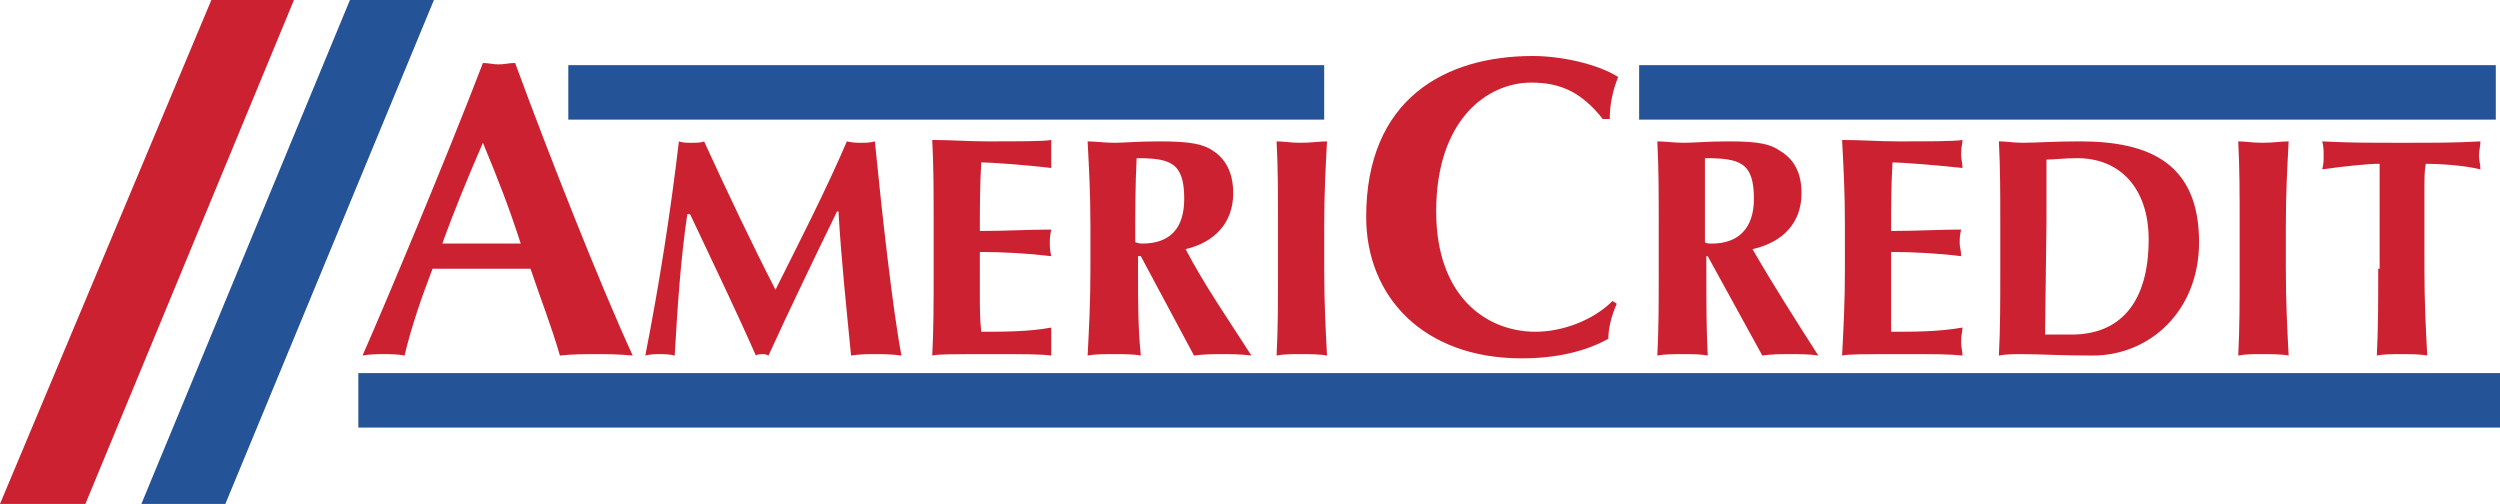
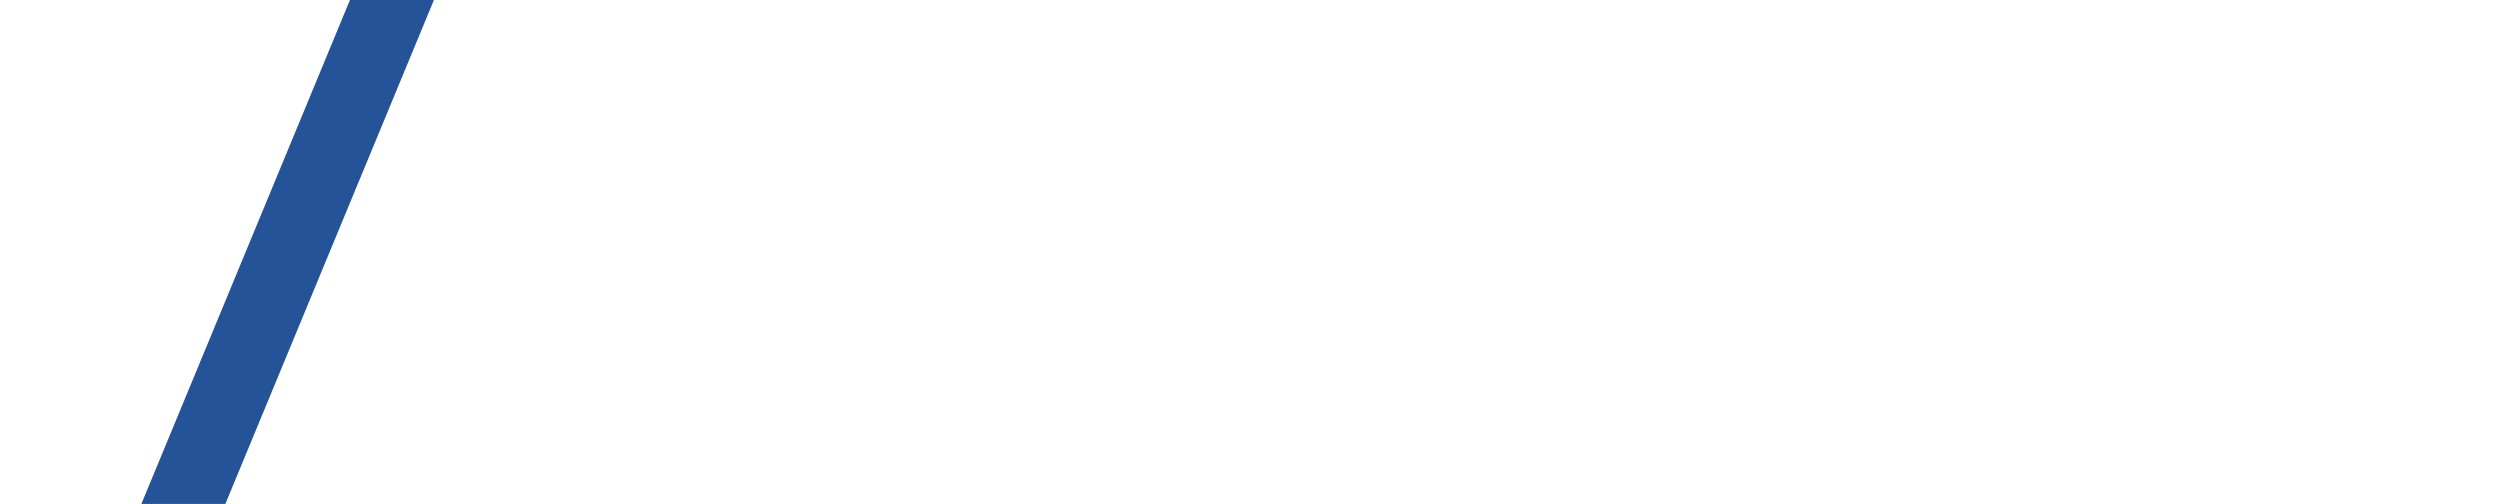
<svg xmlns="http://www.w3.org/2000/svg" version="1.1" id="Layer_1" x="0px" y="0px" viewBox="0 0 178.6 36" style="enable-background:new 0 0 178.6 36;" xml:space="preserve">
  <style type="text/css">
	.st0{fill-rule:evenodd;clip-rule:evenodd;fill:#CC2131;}
	.st1{fill-rule:evenodd;clip-rule:evenodd;fill:#255398;}
	.st2{fill:none;stroke:#255398;stroke-width:3.891;stroke-miterlimit:2.613;}
</style>
-   <path class="st0" d="M36.8,4.5c-0.5,0-0.7,0.1-1.2,0.1c-0.4,0-0.7-0.1-1.1-0.1c-2.6,6.8-7.1,17.5-8.6,20.9c0.6-0.1,1-0.1,1.5-0.1  c0.5,0,1,0,1.5,0.1c0.5-2.1,1.2-4.1,2-6.2h7c0.7,2.1,1.5,4.1,2.1,6.2c0.9-0.1,1.7-0.1,2.6-0.1c0.7,0,1.6,0,2.6,0.1  C42.9,20.4,39.3,11.3,36.8,4.5L36.8,4.5z M31.6,17.4c0.9-2.5,1.9-4.9,2.9-7.2c1,2.4,1.9,4.7,2.7,7.2H31.6L31.6,17.4z M49.3,15.3  c1.6,3.4,3.2,6.7,4.7,10.1c0.1-0.1,0.4-0.1,0.5-0.1c0.1,0,0.2,0,0.4,0.1c1.6-3.5,3.2-6.8,4.9-10.3h0.1c0.2,3.5,0.6,7.2,0.9,10.3  c0.6-0.1,1.2-0.1,1.7-0.1c0.6,0,1.2,0,1.9,0.1c-0.6-3.1-1.4-10.2-1.9-15.3c-0.4,0.1-0.6,0.1-1,0.1c-0.2,0-0.6,0-1-0.1  c-1.5,3.5-3.4,7.2-5.1,10.6c-1.6-3.1-3.5-7.1-5.1-10.6c-0.2,0.1-0.6,0.1-0.9,0.1c-0.4,0-0.6,0-0.9-0.1c-0.6,5.1-1.4,10.2-2.4,15.3  c0.4-0.1,0.7-0.1,1.1-0.1c0.2,0,0.6,0,1,0.1c0.2-3.4,0.4-6.7,0.9-10.1H49.3L49.3,15.3z M66.7,19.2c0,2.5,0,4.2-0.1,6.2  c0.5-0.1,1-0.1,4.6-0.1c2.1,0,3.1,0,3.9,0.1v-1v-1c-1.6,0.3-3.4,0.3-5,0.3c-0.1-0.9-0.1-1.7-0.1-2.7V18c1.7,0,3.4,0.1,5.1,0.3  c-0.1-0.5-0.1-0.6-0.1-0.9c0-0.4,0-0.5,0.1-1c-1.7,0-3.1,0.1-5.1,0.1c0-1.6,0-3.2,0.1-4.9c0.7,0,3.4,0.2,5,0.4v-1v-1  c-0.5,0.1-2.4,0.1-4.6,0.1c-1.2,0-2.6-0.1-3.9-0.1c0.1,2,0.1,3.6,0.1,6.1L66.7,19.2L66.7,19.2L66.7,19.2z M85.3,25.4  c0.7-0.1,1.4-0.1,2.1-0.1c0.6,0,1.2,0,2,0.1c-1.6-2.5-3.4-5.1-4.7-7.6c2.1-0.5,3.4-1.9,3.4-4c0-1.4-0.5-2.4-1.4-3  c-0.7-0.5-1.6-0.7-3.9-0.7c-1.5,0-2.5,0.1-3.2,0.1c-0.7,0-1.4-0.1-1.9-0.1c0.1,2,0.2,3.6,0.2,6.1v3c0,2.5-0.1,4.2-0.2,6.2  c0.5-0.1,1.1-0.1,1.9-0.1c0.7,0,1.4,0,1.9,0.1c-0.2-2-0.2-3.7-0.2-6.2v-0.9h0.2L85.3,25.4L85.3,25.4z M84.6,14.2c0,2.1-1,3.2-3,3.2  c-0.1,0-0.2,0-0.5-0.1c0-2,0-4,0.1-6C83.6,11.3,84.6,11.6,84.6,14.2z M91.3,19.2c0,2.5,0,4.2-0.1,6.2c0.5-0.1,1-0.1,1.7-0.1  c0.7,0,1.4,0,1.9,0.1c-0.1-2-0.2-3.7-0.2-6.2v-3c0-2.5,0.1-4.1,0.2-6.1c-0.5,0-1.1,0.1-1.9,0.1c-0.7,0-1.2-0.1-1.7-0.1  c0.1,2,0.1,3.6,0.1,6.1V19.2z M115.2,21.5c-1.4,1.4-3.6,2.2-5.5,2.2c-3.5,0-7.1-2.5-7.1-8.6c0-6.5,3.6-9.2,6.8-9.2  c2.1,0,3.6,0.7,5.1,2.6h0.5c0-1,0.2-2,0.6-3c-1.4-0.9-4-1.5-6.1-1.5c-6.3,0-11.9,3.1-11.9,11.5c0,5.7,4.1,10.1,11.1,10.1  c2.5,0,4.6-0.5,6.2-1.4c0-0.7,0.2-1.6,0.6-2.5L115.2,21.5L115.2,21.5z M125.9,25.4c0.6-0.1,1.4-0.1,2-0.1c0.7,0,1.4,0,2,0.1  c-1.6-2.5-3.2-5-4.7-7.6c2.2-0.5,3.5-1.9,3.5-4c0-1.4-0.5-2.4-1.5-3c-0.7-0.5-1.5-0.7-3.7-0.7c-1.5,0-2.5,0.1-3.2,0.1  c-0.7,0-1.4-0.1-1.9-0.1c0.1,2,0.1,3.6,0.1,6.1v3c0,2.5,0,4.2-0.1,6.2c0.5-0.1,1.1-0.1,1.9-0.1c0.6,0,1.2,0,1.7,0.1  c-0.1-2-0.1-3.7-0.1-6.2v-0.9h0.1L125.9,25.4L125.9,25.4z M125.3,14.2c0,2.1-1.1,3.2-3,3.2c-0.2,0-0.4,0-0.5-0.1v-6  C124.3,11.3,125.3,11.6,125.3,14.2L125.3,14.2z M131.8,19.2c0,2.5-0.1,4.2-0.2,6.2c0.5-0.1,1.1-0.1,4.7-0.1c2,0,3,0,3.9,0.1  c0-0.4-0.1-0.5-0.1-1c0-0.5,0.1-0.7,0.1-1c-1.7,0.3-3.4,0.3-5.1,0.3v-2.7V18c1.6,0,3.4,0.1,5,0.3c0-0.5-0.1-0.6-0.1-0.9  c0-0.4,0-0.5,0.1-1c-1.6,0-3.1,0.1-5,0.1c0-1.6,0-3.2,0.1-4.9c0.6,0,3.2,0.2,5,0.4c0-0.4-0.1-0.6-0.1-1c0-0.5,0.1-0.7,0.1-1  c-0.6,0.1-2.5,0.1-4.6,0.1c-1.4,0-2.6-0.1-4-0.1c0.1,2,0.2,3.6,0.2,6.1V19.2L131.8,19.2z M142.9,19.2c0,2.5,0,4.2-0.1,6.2  c0.5-0.1,1.1-0.1,1.7-0.1c1.2,0,2.7,0.1,5,0.1c4.1,0,7.6-3.2,7.6-8.1c0-5.6-3.5-7.2-8.5-7.2c-2,0-3.1,0.1-4.1,0.1  c-0.6,0-1.2-0.1-1.7-0.1c0.1,2,0.1,3.6,0.1,6.1V19.2z M146.2,15.8v-4.4c0.6,0,1.2-0.1,2.2-0.1c3.1,0,5.1,2.2,5.1,5.8  c0,4.6-2.1,6.8-5.5,6.8h-1.9L146.2,15.8L146.2,15.8z M160,19.2c0,2.5,0,4.2-0.1,6.2c0.5-0.1,1-0.1,1.7-0.1c0.7,0,1.4,0,1.9,0.1  c-0.1-2-0.2-3.7-0.2-6.2v-3c0-2.5,0.1-4.1,0.2-6.1c-0.5,0-1.1,0.1-1.9,0.1c-0.7,0-1.2-0.1-1.7-0.1c0.1,2,0.1,3.6,0.1,6.1V19.2z   M169.9,19.2c0,2.5,0,4.2-0.1,6.2c0.5-0.1,1-0.1,1.7-0.1c0.7,0,1.4,0,1.9,0.1c-0.1-2-0.2-3.7-0.2-6.2v-5.5c0-0.9,0-1.6,0.1-2  c0.9,0,2.7,0.1,3.9,0.4c0-0.4-0.1-0.6-0.1-1c0-0.4,0.1-0.6,0.1-1c-1.9,0.1-2.9,0.1-5.6,0.1c-2.7,0-3.7,0-5.7-0.1  c0.1,0.4,0.1,0.6,0.1,1c0,0.4,0,0.6-0.1,1c1.4-0.2,3.2-0.4,4.1-0.4V19.2L169.9,19.2z" />
  <path class="st1" d="M31,0L16.1,36h-6L25,0H31z" />
-   <path class="st0" d="M21,0L6.1,36H0L15.1,0H21L21,0z" />
-   <path class="st2" d="M178.3,6.6h-61.2 M40.6,6.6h54H40.6z M25.6,28.6h153H25.6z" />
</svg>